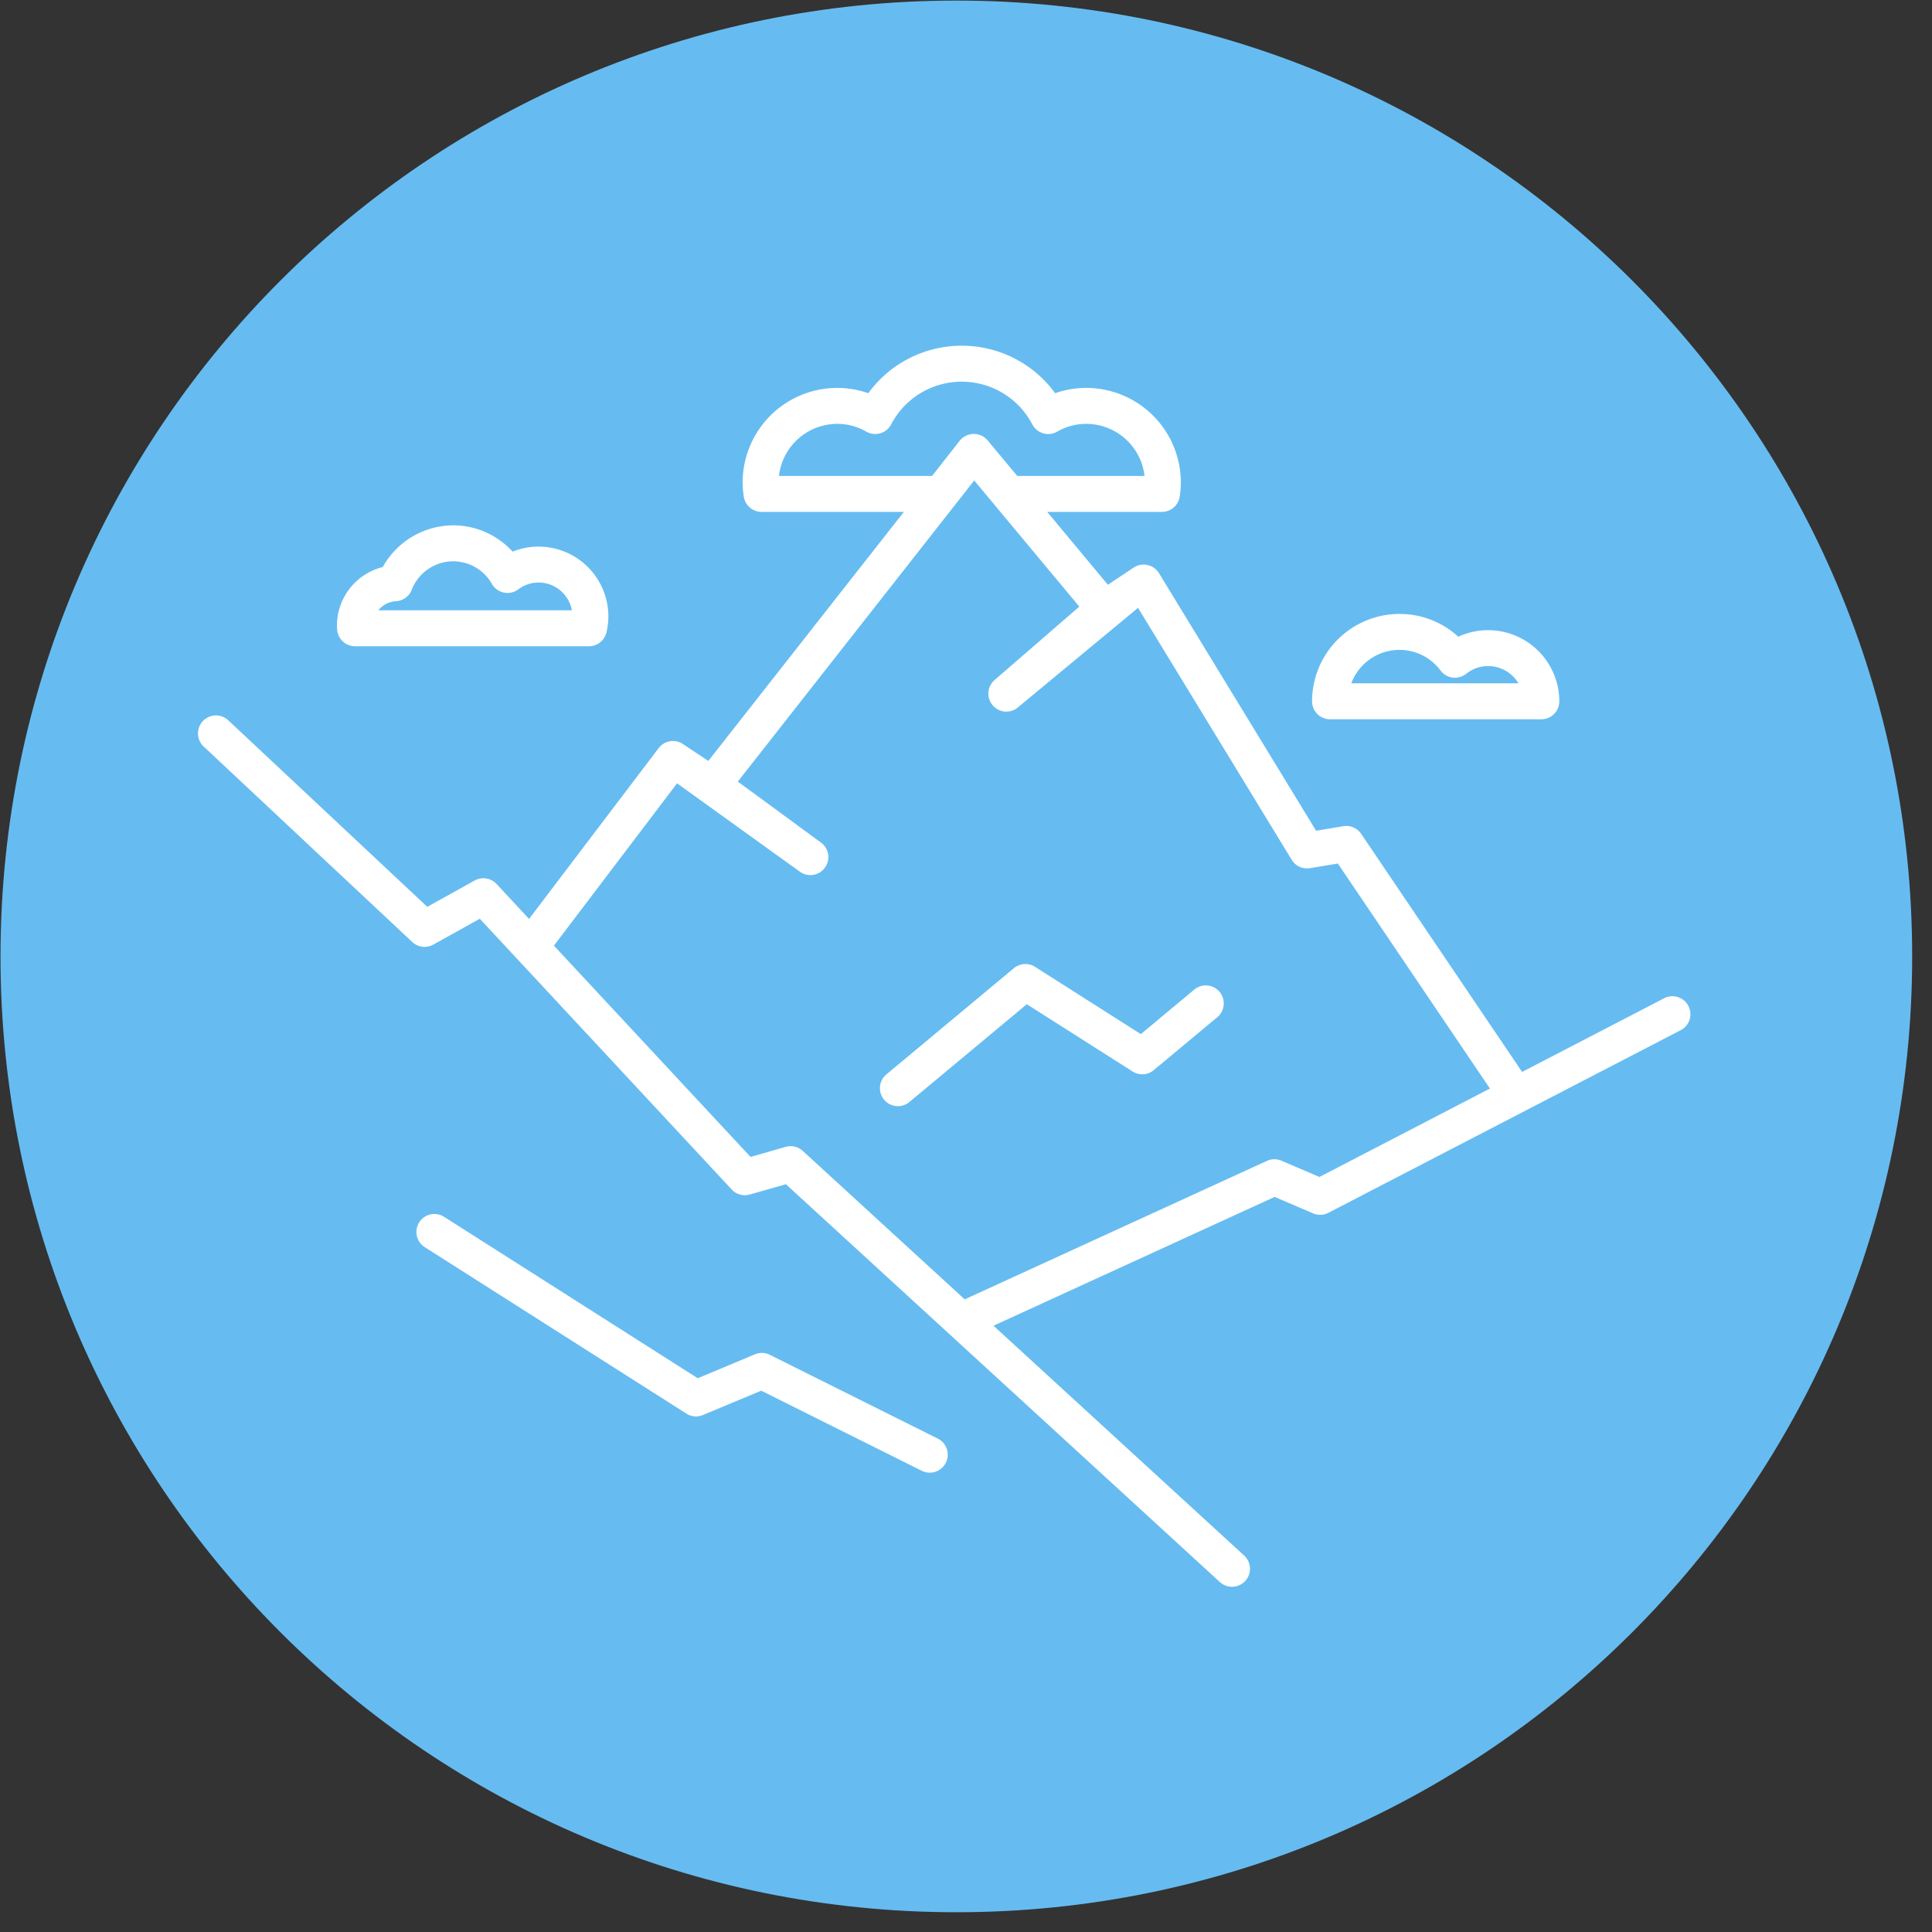
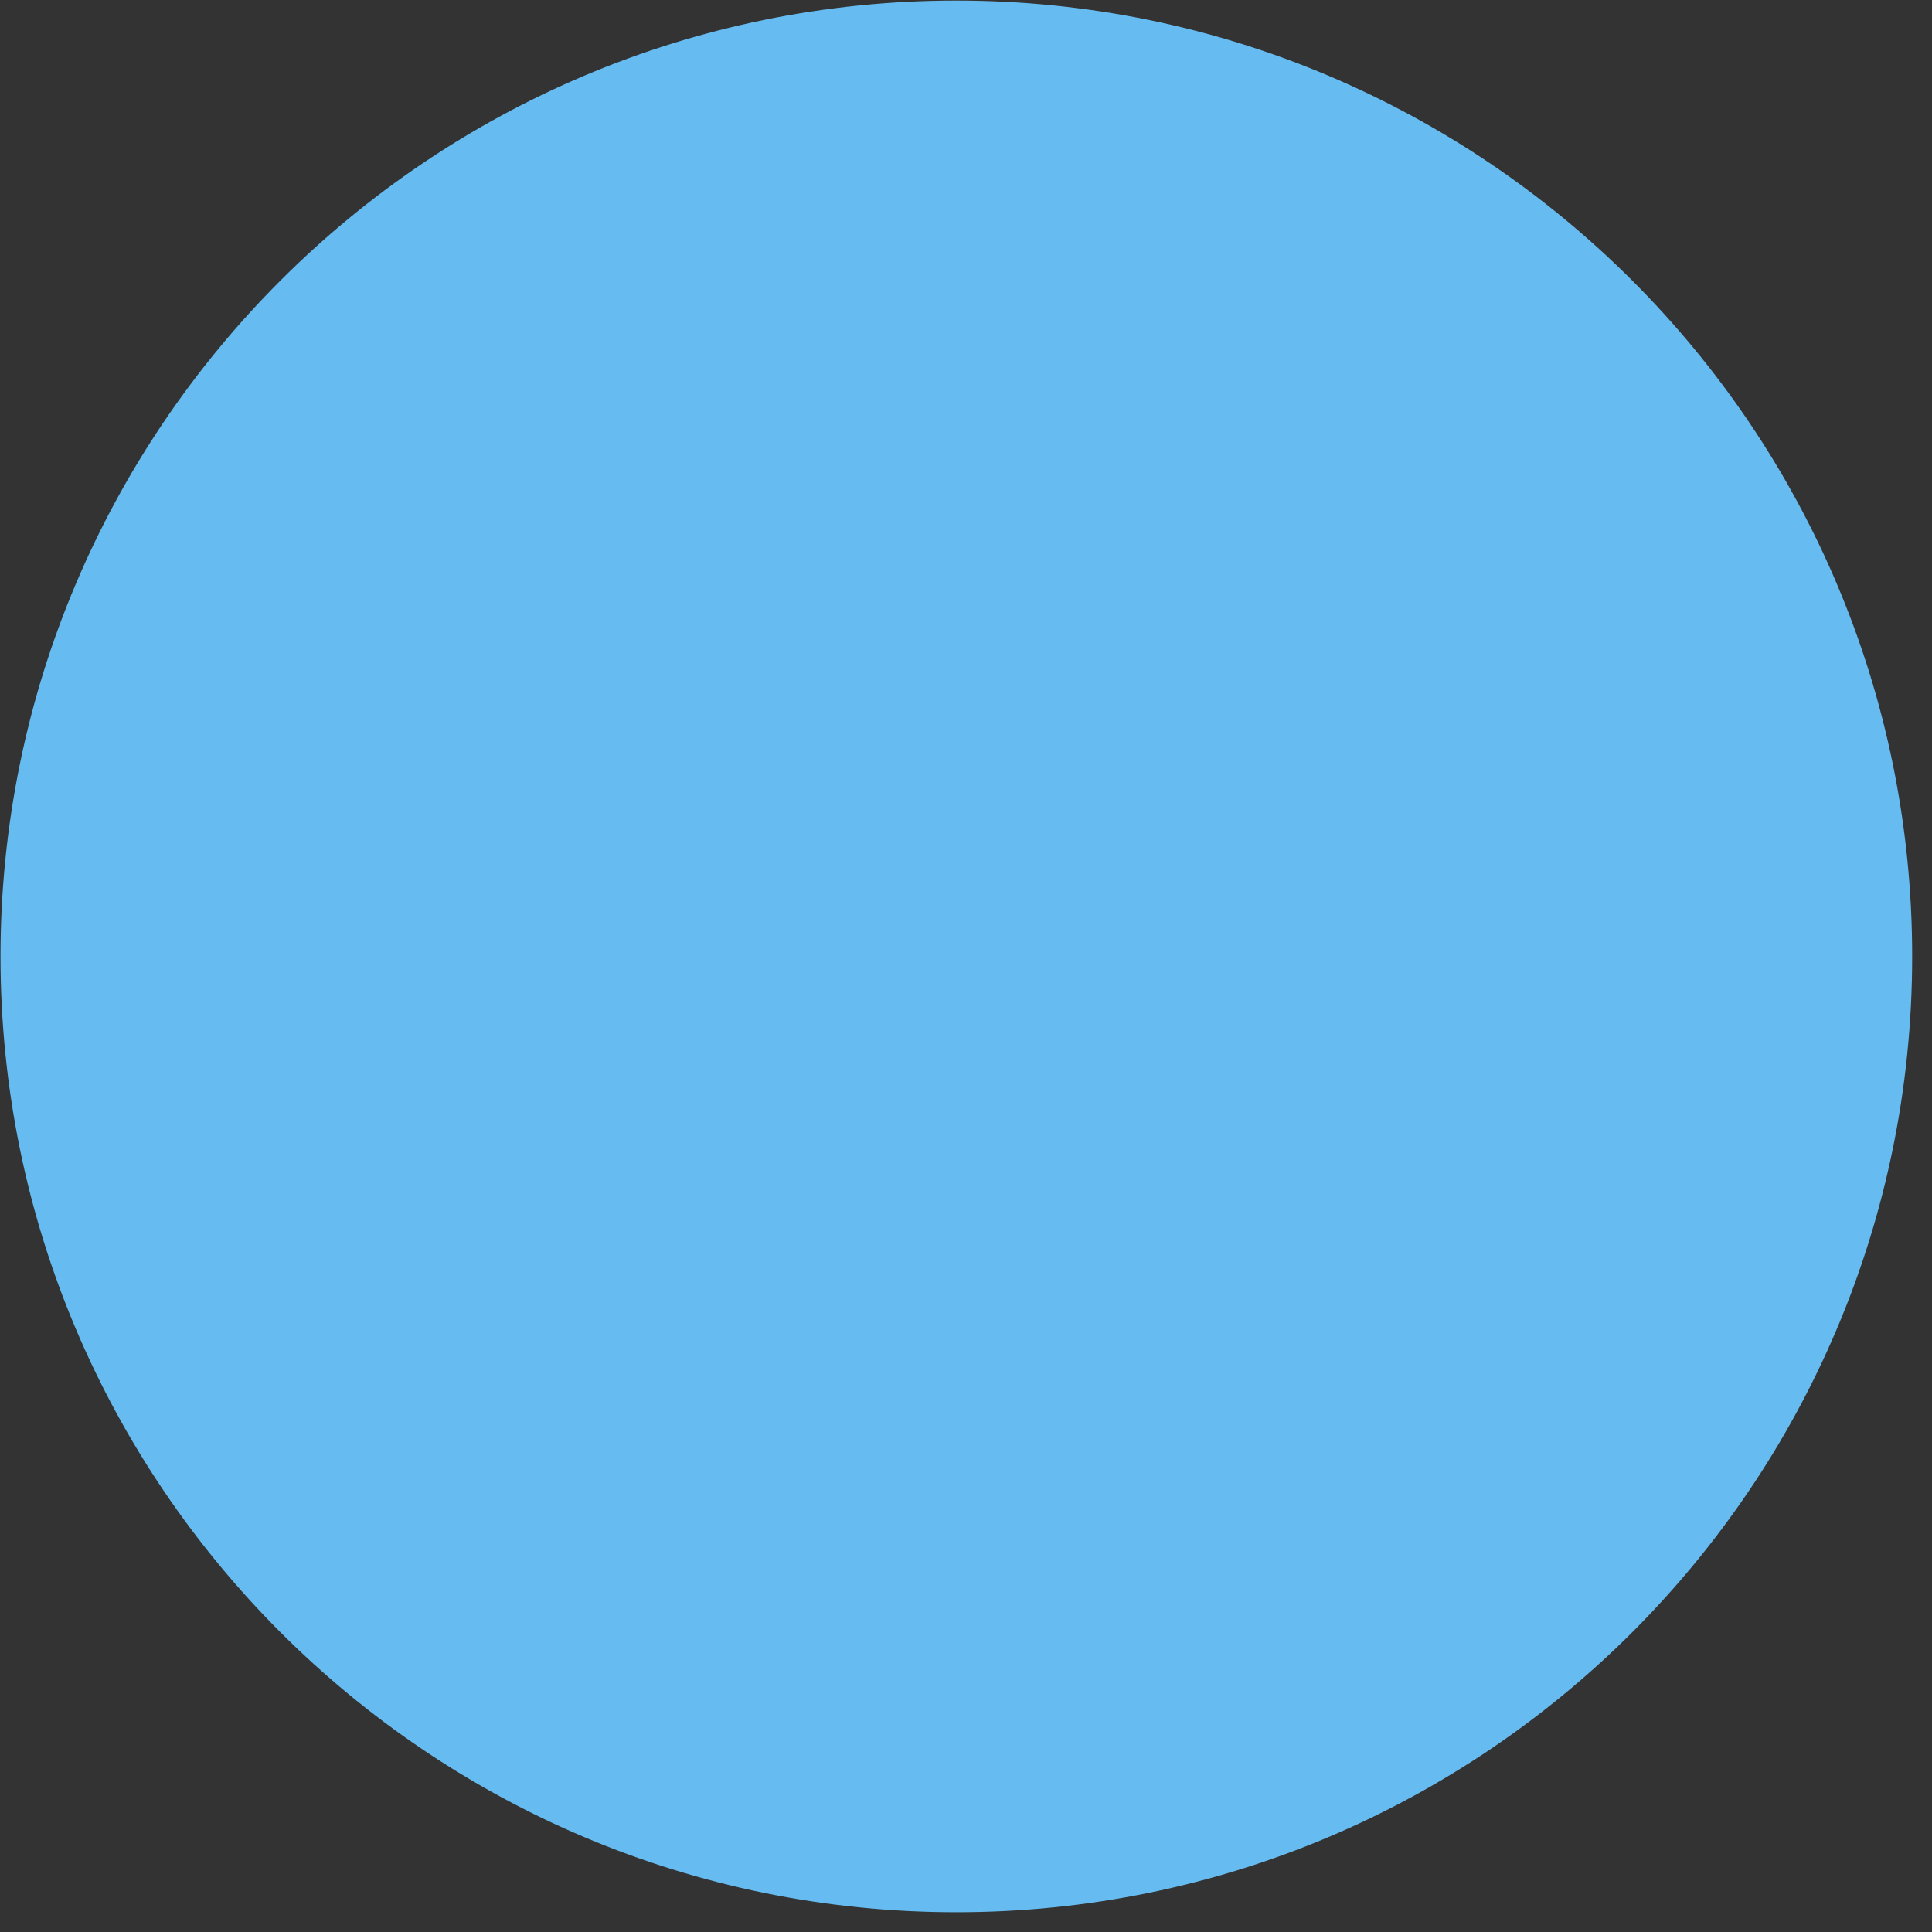
<svg xmlns="http://www.w3.org/2000/svg" width="95" height="95">
  <rect width="100%" height="100%" fill="#333333" stroke="none" />
  <path fill="#66BCF1" fill-rule="evenodd" d="M47.026.028c25.957 0 46.999 21.043 46.999 47 0 25.958-21.042 47-46.999 47-25.958 0-47.001-21.042-47.001-47 0-25.957 21.043-47 47.001-47z" />
-   <path fill="#FFF" fill-rule="evenodd" d="M82.68 50.637l-17.359 8.998a.884.884 0 0 1-.755.028l-1.89-.809-13.825 6.334 12.326 11.301a.883.883 0 1 1-1.195 1.303L38.644 58.23l-1.775.507a.887.887 0 0 1-.89-.248L23.593 45.177l-2.287 1.271a.886.886 0 0 1-1.035-.128L9.985 36.68a.885.885 0 0 1 1.209-1.29l9.816 9.2 2.33-1.294a.884.884 0 0 1 1.076.17l1.599 1.719 6.372-8.399a.883.883 0 0 1 1.194-.201l1.248.832 9.616-12.247h-6.997a.884.884 0 0 1-.875-.753 4.677 4.677 0 0 1-.056-.693 4.655 4.655 0 0 1 4.65-4.65c.522 0 1.039.089 1.53.261A5.669 5.669 0 0 1 47.291 17a5.67 5.67 0 0 1 4.592 2.335 4.632 4.632 0 0 1 1.53-.261 4.656 4.656 0 0 1 4.651 4.65c0 .215-.018.435-.056.693a.884.884 0 0 1-.875.753h-5.641l2.985 3.584 1.268-.845a.885.885 0 0 1 1.245.276l7.725 12.664 1.34-.223a.882.882 0 0 1 .877.377l7.912 11.705 7.021-3.64a.885.885 0 0 1 .815 1.569zM56.279 23.403a2.889 2.889 0 0 0-2.866-2.561c-.507 0-.988.129-1.429.382a.883.883 0 0 1-1.223-.355 3.912 3.912 0 0 0-3.47-2.101 3.913 3.913 0 0 0-3.472 2.101.885.885 0 0 1-1.223.355 2.841 2.841 0 0 0-1.429-.382 2.887 2.887 0 0 0-2.864 2.561h7.53l1.356-1.728a.888.888 0 0 1 .683-.338.89.89 0 0 1 .692.319l1.456 1.747h6.259zm9.506 19.059l-1.369.228a.882.882 0 0 1-.9-.411l-7.557-12.39-5.896 4.886a.881.881 0 0 1-1.247-.09.883.883 0 0 1 .089-1.246l4.167-3.61-5.168-6.203-11.625 14.807 4.084 2.994a.884.884 0 1 1-1.045 1.426l-6.026-4.336-6.055 7.982 9.668 10.389 1.729-.494a.884.884 0 0 1 .84.199l7.962 7.299 14.86-6.809a.884.884 0 0 1 .716-.009l1.866.8 8.385-4.348-7.478-11.064zM56.732 52.62a.883.883 0 0 1-1.04.067l-5.202-3.308-5.772 4.808a.881.881 0 0 1-1.245-.113.882.882 0 0 1 .113-1.244l6.268-5.222a.886.886 0 0 1 1.041-.067l5.202 3.309 2.637-2.198a.884.884 0 0 1 1.133 1.357l-3.135 2.611zm19.059-17.252h-10.39a.884.884 0 0 1-.884-.884 4.301 4.301 0 0 1 4.297-4.295c1.089 0 2.108.401 2.892 1.12a3.502 3.502 0 0 1 4.968 3.175.883.883 0 0 1-.883.884zm-2.617-2.616a1.71 1.71 0 0 0-1.079.38.886.886 0 0 1-1.26-.16 2.507 2.507 0 0 0-2.021-1.016c-1.084 0-2.01.685-2.369 1.644h8.219a1.732 1.732 0 0 0-1.49-.848zm-44.215-.975h-11.5a.884.884 0 0 1-.882-.83l-.001-.025a2.068 2.068 0 0 1-.007-.159c0-1.384.953-2.558 2.252-2.881a3.981 3.981 0 0 1 3.464-2.05c1.122 0 2.18.48 2.921 1.292a3.433 3.433 0 0 1 4.708 3.182c0 .259-.031.525-.094.791a.886.886 0 0 1-.861.68zm-2.475-3.133c-.361 0-.706.116-.997.335a.886.886 0 0 1-1.301-.27 2.19 2.19 0 0 0-1.901-1.109c-.897 0-1.716.562-2.039 1.399a.887.887 0 0 1-.774.564 1.2 1.2 0 0 0-.869.447h9.516a1.664 1.664 0 0 0-1.635-1.366zm-4.649 31.189l12.474 7.938 2.812-1.176a.88.88 0 0 1 .736.025l8.256 4.119a.886.886 0 0 1 .396 1.186.885.885 0 0 1-1.186.395l-7.893-3.938-2.866 1.197a.88.88 0 0 1-.815-.07l-12.864-8.185a.883.883 0 1 1 .95-1.491z" />
</svg>